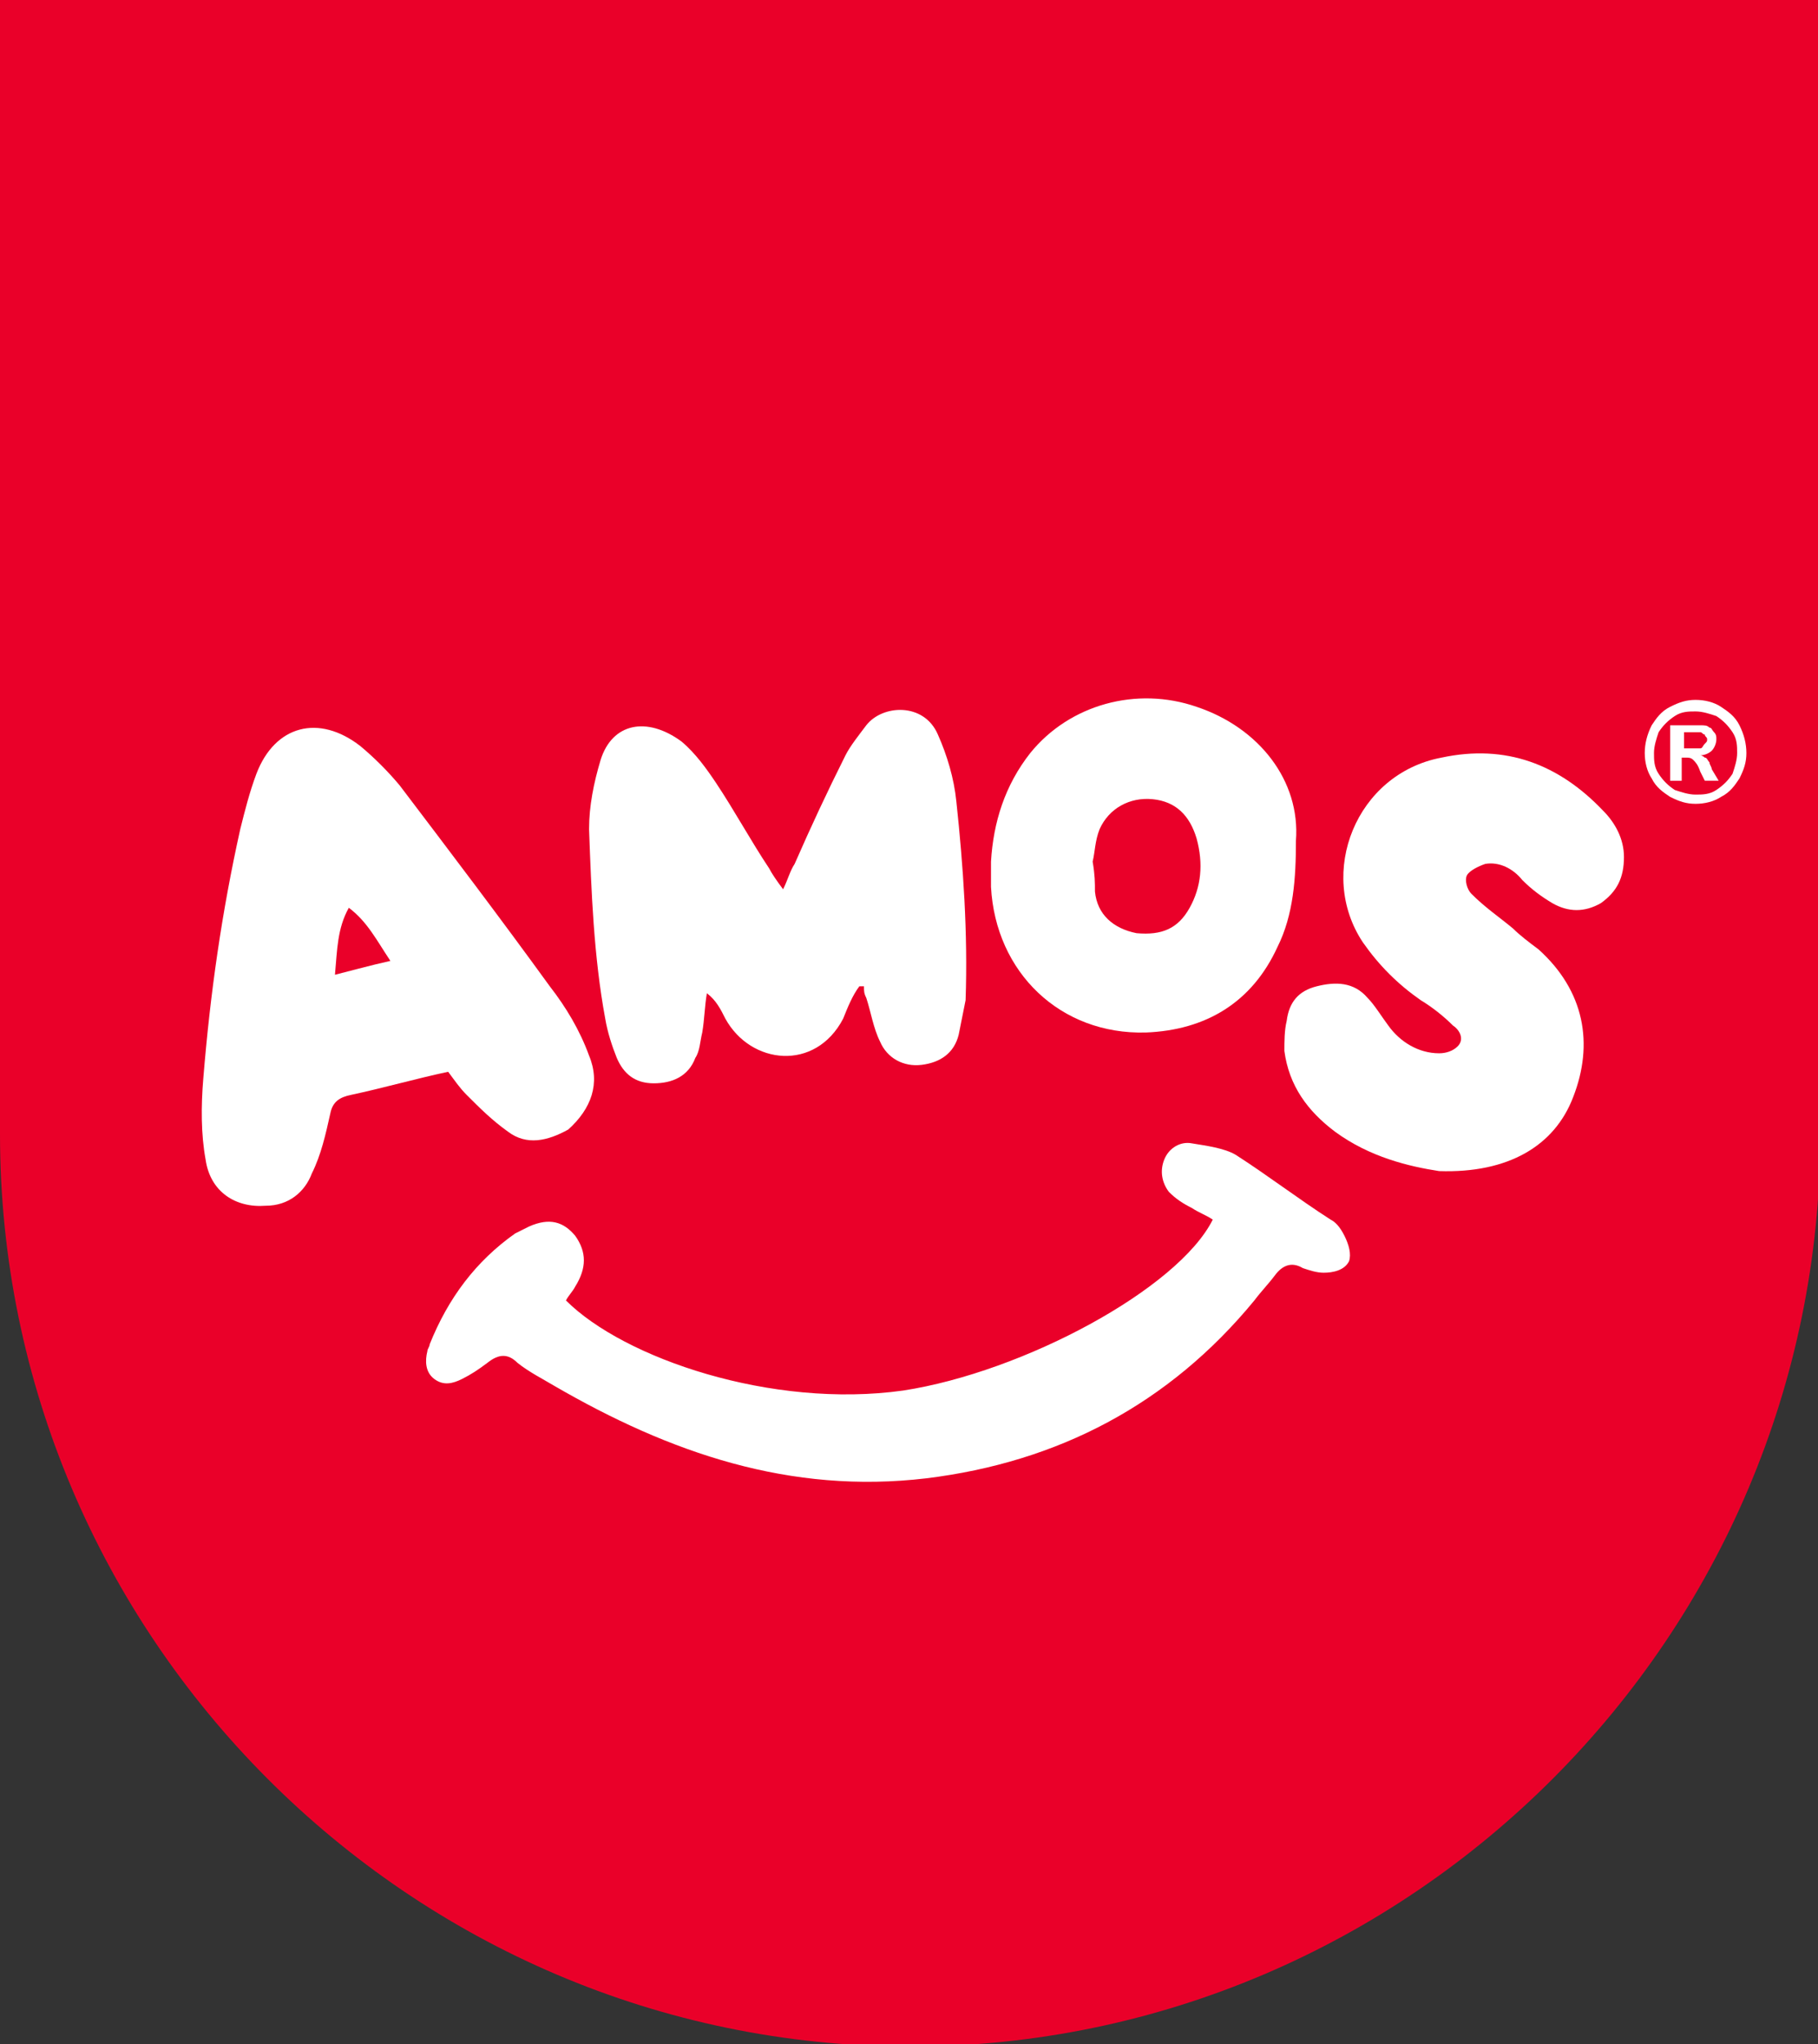
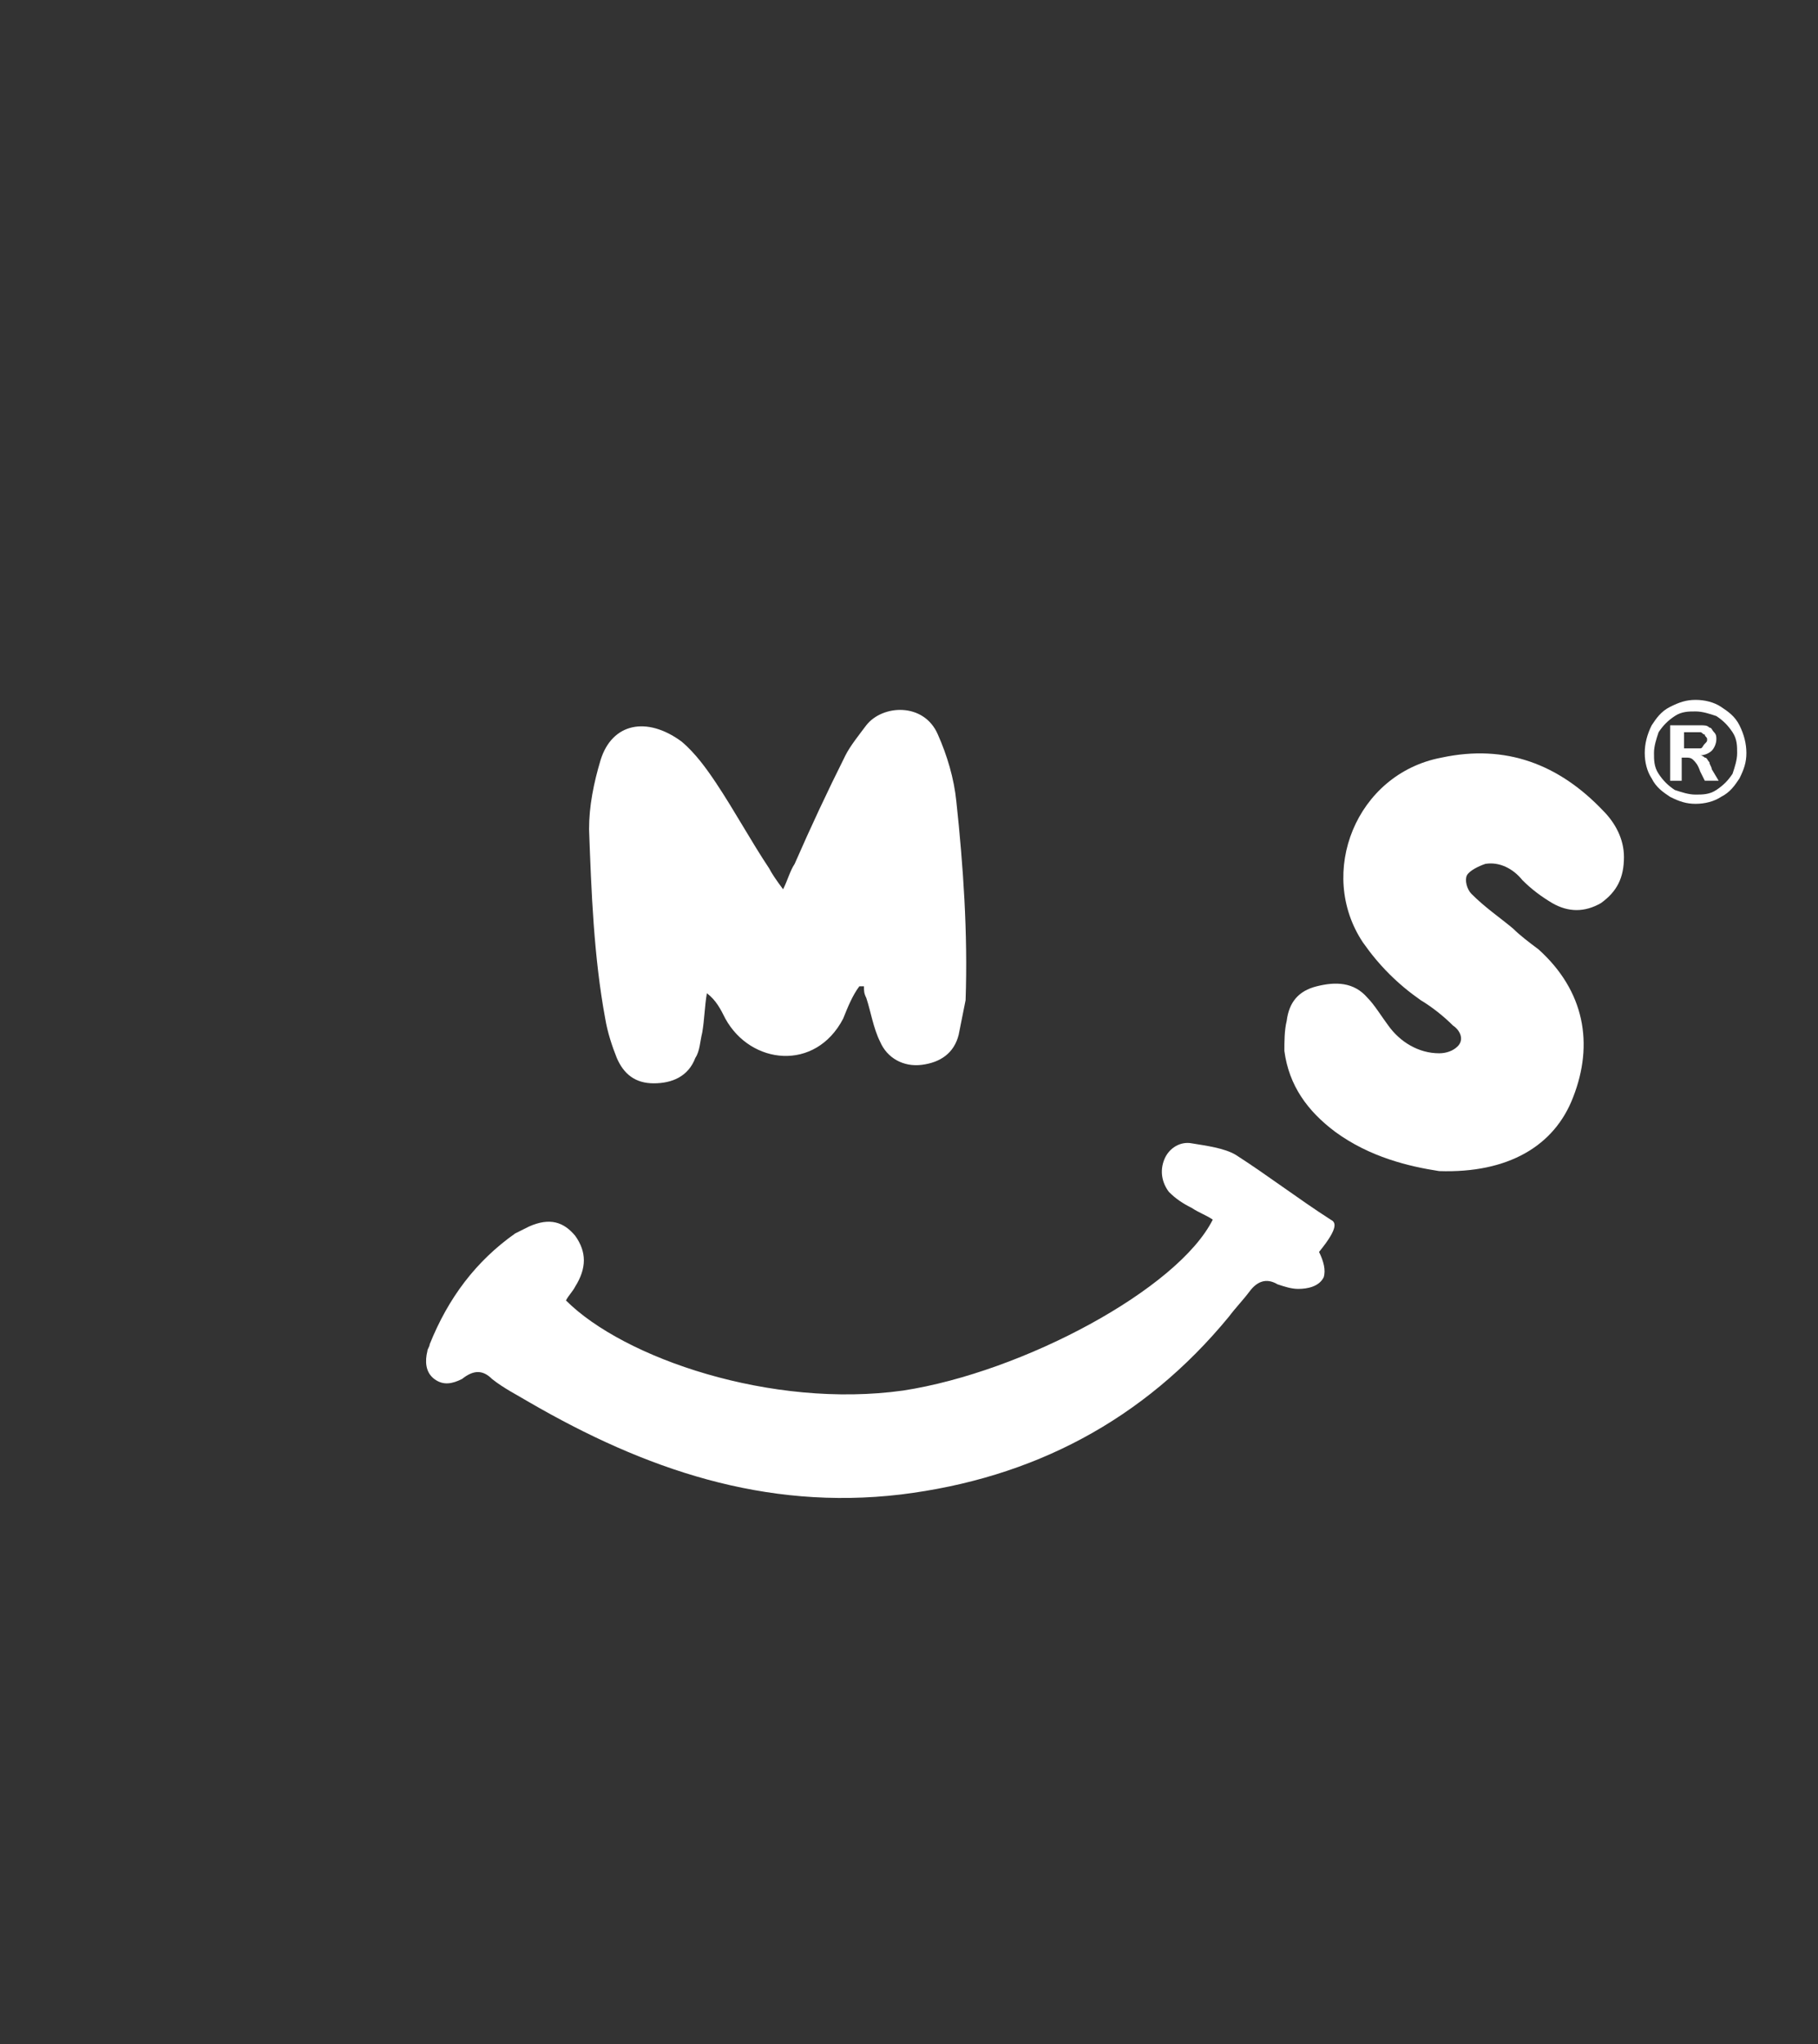
<svg xmlns="http://www.w3.org/2000/svg" version="1.1" id="ANNOTATION" x="0px" y="0px" viewBox="0 0 78.7 88.5" style="enable-background:new 0 0 78.7 88.5;" xml:space="preserve">
  <rect x="0" y="0" width="78.7" height="88.5" fill="#333333" stroke="none" />
  <style type="text/css">
	.st0{fill-rule:evenodd;clip-rule:evenodd;fill:#EA0029;}
	.st1{fill-rule:evenodd;clip-rule:evenodd;fill:#FFFFFF;}
</style>
  <g id="形状_4_拷贝_5_00000178909653102389845190000009809173262083246011_">
-     <path class="st0" d="M0,0v49.1c0,21.7,17.7,39.5,39.4,39.5c21.7,0,39.4-17.8,39.4-39.5V0H0z" />
-   </g>
+     </g>
  <path class="st1" d="M75.3,31.4c-0.2-0.4-0.5-0.6-0.8-0.8c-0.3-0.2-0.7-0.3-1.1-0.3c-0.4,0-0.7,0.1-1.1,0.3  c-0.4,0.2-0.6,0.5-0.8,0.8c-0.2,0.4-0.3,0.8-0.3,1.2c0,0.4,0.1,0.8,0.3,1.1c0.2,0.4,0.5,0.6,0.8,0.8c0.4,0.2,0.7,0.3,1.1,0.3  c0.4,0,0.8-0.1,1.1-0.3c0.4-0.2,0.6-0.5,0.8-0.8c0.2-0.4,0.3-0.7,0.3-1.1C75.6,32.2,75.5,31.8,75.3,31.4z M75,33.5  c-0.2,0.3-0.4,0.5-0.7,0.7c-0.3,0.2-0.6,0.2-0.9,0.2c-0.3,0-0.6-0.1-0.9-0.2c-0.3-0.2-0.5-0.4-0.7-0.7c-0.2-0.3-0.2-0.6-0.2-0.9  c0-0.3,0.1-0.6,0.2-0.9c0.2-0.3,0.4-0.5,0.7-0.7c0.3-0.2,0.6-0.2,0.9-0.2c0.3,0,0.6,0.1,0.9,0.2c0.3,0.2,0.5,0.4,0.7,0.7  c0.2,0.3,0.2,0.6,0.2,0.9C75.2,32.9,75.1,33.2,75,33.5z M74,33c-0.1-0.1-0.1-0.2-0.2-0.2c0,0-0.1-0.1-0.2-0.1c0.2,0,0.4-0.1,0.5-0.2  c0.1-0.1,0.2-0.3,0.2-0.5c0-0.1,0-0.2-0.1-0.3c-0.1-0.1-0.1-0.2-0.2-0.2c-0.1-0.1-0.2-0.1-0.4-0.1c-0.1,0-0.3,0-0.8,0h-0.5v2.4h0.5  v-1H73c0.1,0,0.2,0,0.3,0.1c0.1,0.1,0.2,0.2,0.3,0.5l0.2,0.4h0.6l-0.3-0.5C74.1,33.2,74,33.1,74,33z M73.6,32.4c-0.1,0-0.2,0-0.5,0  h-0.2v-0.7h0.2c0.3,0,0.4,0,0.5,0c0.1,0,0.1,0.1,0.2,0.1c0,0.1,0.1,0.1,0.1,0.2c0,0.1,0,0.1-0.1,0.2C73.7,32.3,73.7,32.4,73.6,32.4z  " />
-   <path class="st1" d="M57.6,52.8c-1.4-0.9-2.7-1.9-4.1-2.8c-0.5-0.3-1.3-0.4-1.9-0.5c-0.5-0.1-1,0.2-1.2,0.7c-0.2,0.5-0.1,1,0.2,1.4  c0.3,0.3,0.6,0.5,1,0.7c0.3,0.2,0.6,0.3,0.9,0.5c-1.5,3-8.2,6.6-13.4,7.4c-5.7,0.8-12.1-1.4-14.6-3.9c0.1-0.2,0.3-0.4,0.4-0.6  c0.5-0.8,0.5-1.5,0-2.2c-0.5-0.6-1.1-0.8-2-0.4c-0.2,0.1-0.4,0.2-0.6,0.3c-1.7,1.2-2.9,2.8-3.7,4.8c0,0.1-0.1,0.2-0.1,0.3  c-0.1,0.4-0.1,0.9,0.3,1.2c0.4,0.3,0.8,0.2,1.2,0c0.4-0.2,0.7-0.4,1.1-0.7c0.5-0.4,0.9-0.4,1.3,0c0.5,0.4,1.1,0.7,1.6,1  c5,2.9,10.2,4.7,16.1,4c5.7-0.7,10.5-3.2,14.2-7.7c0.3-0.4,0.6-0.7,0.9-1.1c0.3-0.4,0.7-0.6,1.2-0.3c0.3,0.1,0.6,0.2,0.9,0.2  c0.4,0,0.9-0.1,1.1-0.5c0.1-0.3,0-0.7-0.2-1.1C58,53.1,57.8,52.9,57.6,52.8z" />
+   <path class="st1" d="M57.6,52.8c-1.4-0.9-2.7-1.9-4.1-2.8c-0.5-0.3-1.3-0.4-1.9-0.5c-0.5-0.1-1,0.2-1.2,0.7c-0.2,0.5-0.1,1,0.2,1.4  c0.3,0.3,0.6,0.5,1,0.7c0.3,0.2,0.6,0.3,0.9,0.5c-1.5,3-8.2,6.6-13.4,7.4c-5.7,0.8-12.1-1.4-14.6-3.9c0.1-0.2,0.3-0.4,0.4-0.6  c0.5-0.8,0.5-1.5,0-2.2c-0.5-0.6-1.1-0.8-2-0.4c-0.2,0.1-0.4,0.2-0.6,0.3c-1.7,1.2-2.9,2.8-3.7,4.8c0,0.1-0.1,0.2-0.1,0.3  c-0.1,0.4-0.1,0.9,0.3,1.2c0.4,0.3,0.8,0.2,1.2,0c0.5-0.4,0.9-0.4,1.3,0c0.5,0.4,1.1,0.7,1.6,1  c5,2.9,10.2,4.7,16.1,4c5.7-0.7,10.5-3.2,14.2-7.7c0.3-0.4,0.6-0.7,0.9-1.1c0.3-0.4,0.7-0.6,1.2-0.3c0.3,0.1,0.6,0.2,0.9,0.2  c0.4,0,0.9-0.1,1.1-0.5c0.1-0.3,0-0.7-0.2-1.1C58,53.1,57.8,52.9,57.6,52.8z" />
  <g>
-     <path class="st1" d="M25.5,45.7c-0.4-1.1-1-2.1-1.7-3c-2.1-2.9-4.3-5.8-6.5-8.7c-0.5-0.6-1.1-1.2-1.7-1.7c-1.8-1.4-3.7-0.9-4.5,1.2   c-0.3,0.8-0.5,1.6-0.7,2.4C9.6,39.5,9.1,43,8.8,46.7c-0.1,1.2-0.1,2.4,0.1,3.5c0.2,1.4,1.3,2.1,2.6,2c1,0,1.7-0.6,2-1.4   c0.4-0.8,0.6-1.7,0.8-2.6c0.1-0.5,0.4-0.7,0.9-0.8c1.4-0.3,2.8-0.7,4.2-1c0.3,0.4,0.5,0.7,0.8,1c0.6,0.6,1.1,1.1,1.8,1.6   c0.8,0.6,1.7,0.4,2.6-0.1C25.6,48,26,46.9,25.5,45.7z M14.5,42.2c0.1-1.1,0.1-2,0.6-2.9c0.8,0.6,1.2,1.4,1.8,2.3   C16,41.8,15.3,42,14.5,42.2z" />
    <path class="st1" d="M26.2,44.1c0.1,0.6,0.3,1.2,0.5,1.7c0.3,0.7,0.8,1.1,1.6,1.1c0.8,0,1.5-0.3,1.8-1.1c0.2-0.3,0.2-0.7,0.3-1.1   c0.1-0.6,0.1-1.1,0.2-1.7c0.4,0.3,0.6,0.7,0.8,1.1c1.1,2,3.9,2.3,5.1,0c0.2-0.5,0.4-1,0.7-1.4c0.1,0,0.1,0,0.2,0   c0,0.2,0,0.3,0.1,0.5c0.2,0.6,0.3,1.3,0.6,1.9c0.3,0.7,1,1.1,1.8,1c0.8-0.1,1.4-0.5,1.6-1.3c0.1-0.5,0.2-1,0.3-1.5   c0.1-2.9-0.1-5.8-0.4-8.6c-0.1-1-0.4-2-0.8-2.9c-0.6-1.4-2.4-1.3-3.1-0.4c-0.3,0.4-0.7,0.9-0.9,1.3c-0.8,1.6-1.5,3.1-2.2,4.7   c-0.2,0.3-0.3,0.7-0.5,1.1c-0.3-0.4-0.5-0.7-0.6-0.9c-0.8-1.2-1.5-2.5-2.3-3.7c-0.4-0.6-0.9-1.3-1.5-1.8C28,31,26.5,31.3,26,32.9   c-0.3,1-0.5,2-0.5,3C25.6,38.6,25.7,41.4,26.2,44.1z" />
    <path class="st1" d="M69.4,35.1c-1.9-2-4.2-2.9-7-2.3c-3.7,0.7-5.4,5-3.4,8c0.7,1,1.5,1.8,2.5,2.5c0.5,0.3,1,0.7,1.4,1.1   c0.3,0.2,0.5,0.6,0.2,0.9c-0.2,0.2-0.5,0.3-0.8,0.3c-0.9,0-1.7-0.5-2.2-1.2c-0.3-0.4-0.6-0.9-0.9-1.2c-0.6-0.7-1.4-0.7-2.2-0.5   c-0.8,0.2-1.2,0.7-1.3,1.5c-0.1,0.4-0.1,0.9-0.1,1.3c0.2,1.5,1,2.6,2.2,3.5c1.5,1.1,3.2,1.5,4.5,1.7c3,0.1,5-1.1,5.8-3.2   c0.9-2.3,0.5-4.6-1.5-6.4c-0.4-0.3-0.8-0.6-1.1-0.9c-0.6-0.5-1.2-0.9-1.8-1.5c-0.2-0.2-0.3-0.6-0.2-0.8c0.1-0.2,0.5-0.4,0.8-0.5   c0.6-0.1,1.2,0.2,1.6,0.7c0.4,0.4,0.8,0.7,1.3,1c0.7,0.4,1.4,0.4,2.1,0c0.7-0.5,1-1.1,1-2C70.3,36.3,69.9,35.6,69.4,35.1z" />
-     <path class="st1" d="M51.8,30.6c-2.6-0.9-5.5-0.1-7.2,2c-1.1,1.4-1.6,3-1.7,4.7c0,0.4,0,0.7,0,1.1c0.2,3.7,3,6.4,6.7,6.3   c2.6-0.1,4.6-1.3,5.7-3.7c0.7-1.4,0.8-3,0.8-4.6C56.3,33.8,54.5,31.5,51.8,30.6z M51.5,39.3c-0.5,0.9-1.2,1.2-2.3,1.1   c-1-0.2-1.7-0.8-1.8-1.8c0-0.4,0-0.7-0.1-1.3c0.1-0.4,0.1-0.9,0.3-1.4c0.4-0.9,1.3-1.4,2.3-1.3c1,0.1,1.6,0.7,1.9,1.7   C52.1,37.4,52,38.4,51.5,39.3z" />
  </g>
</svg>